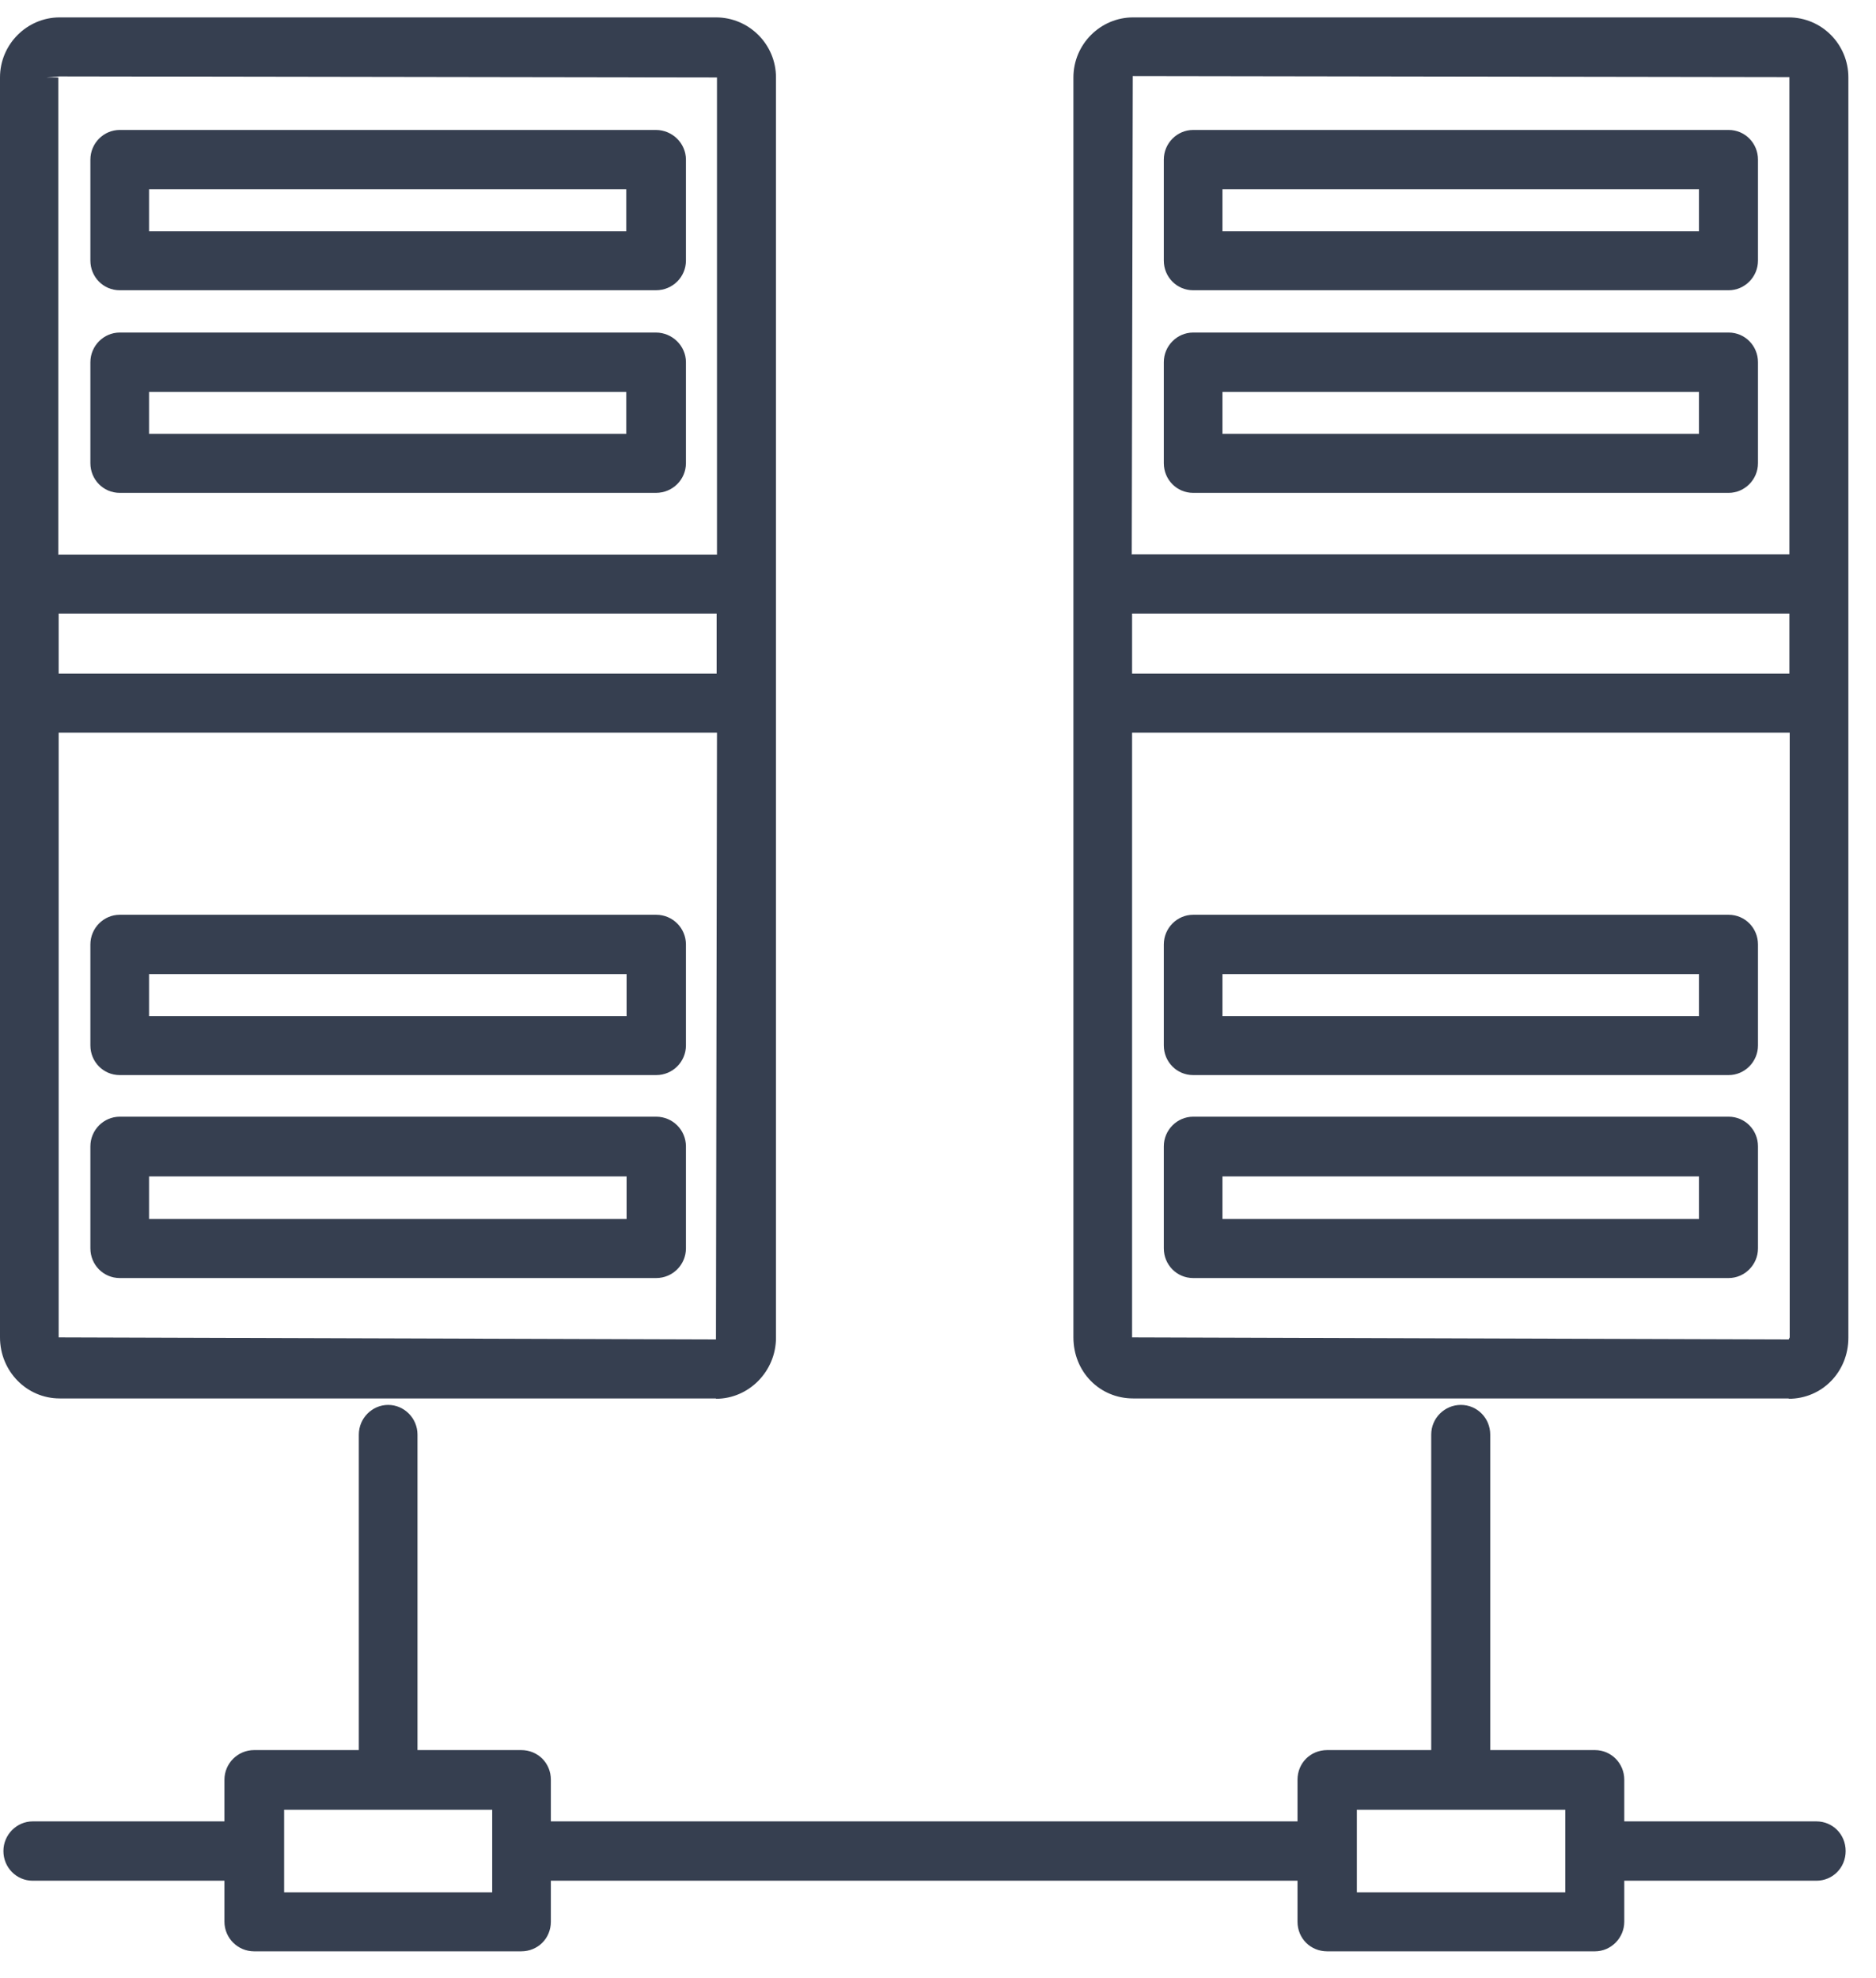
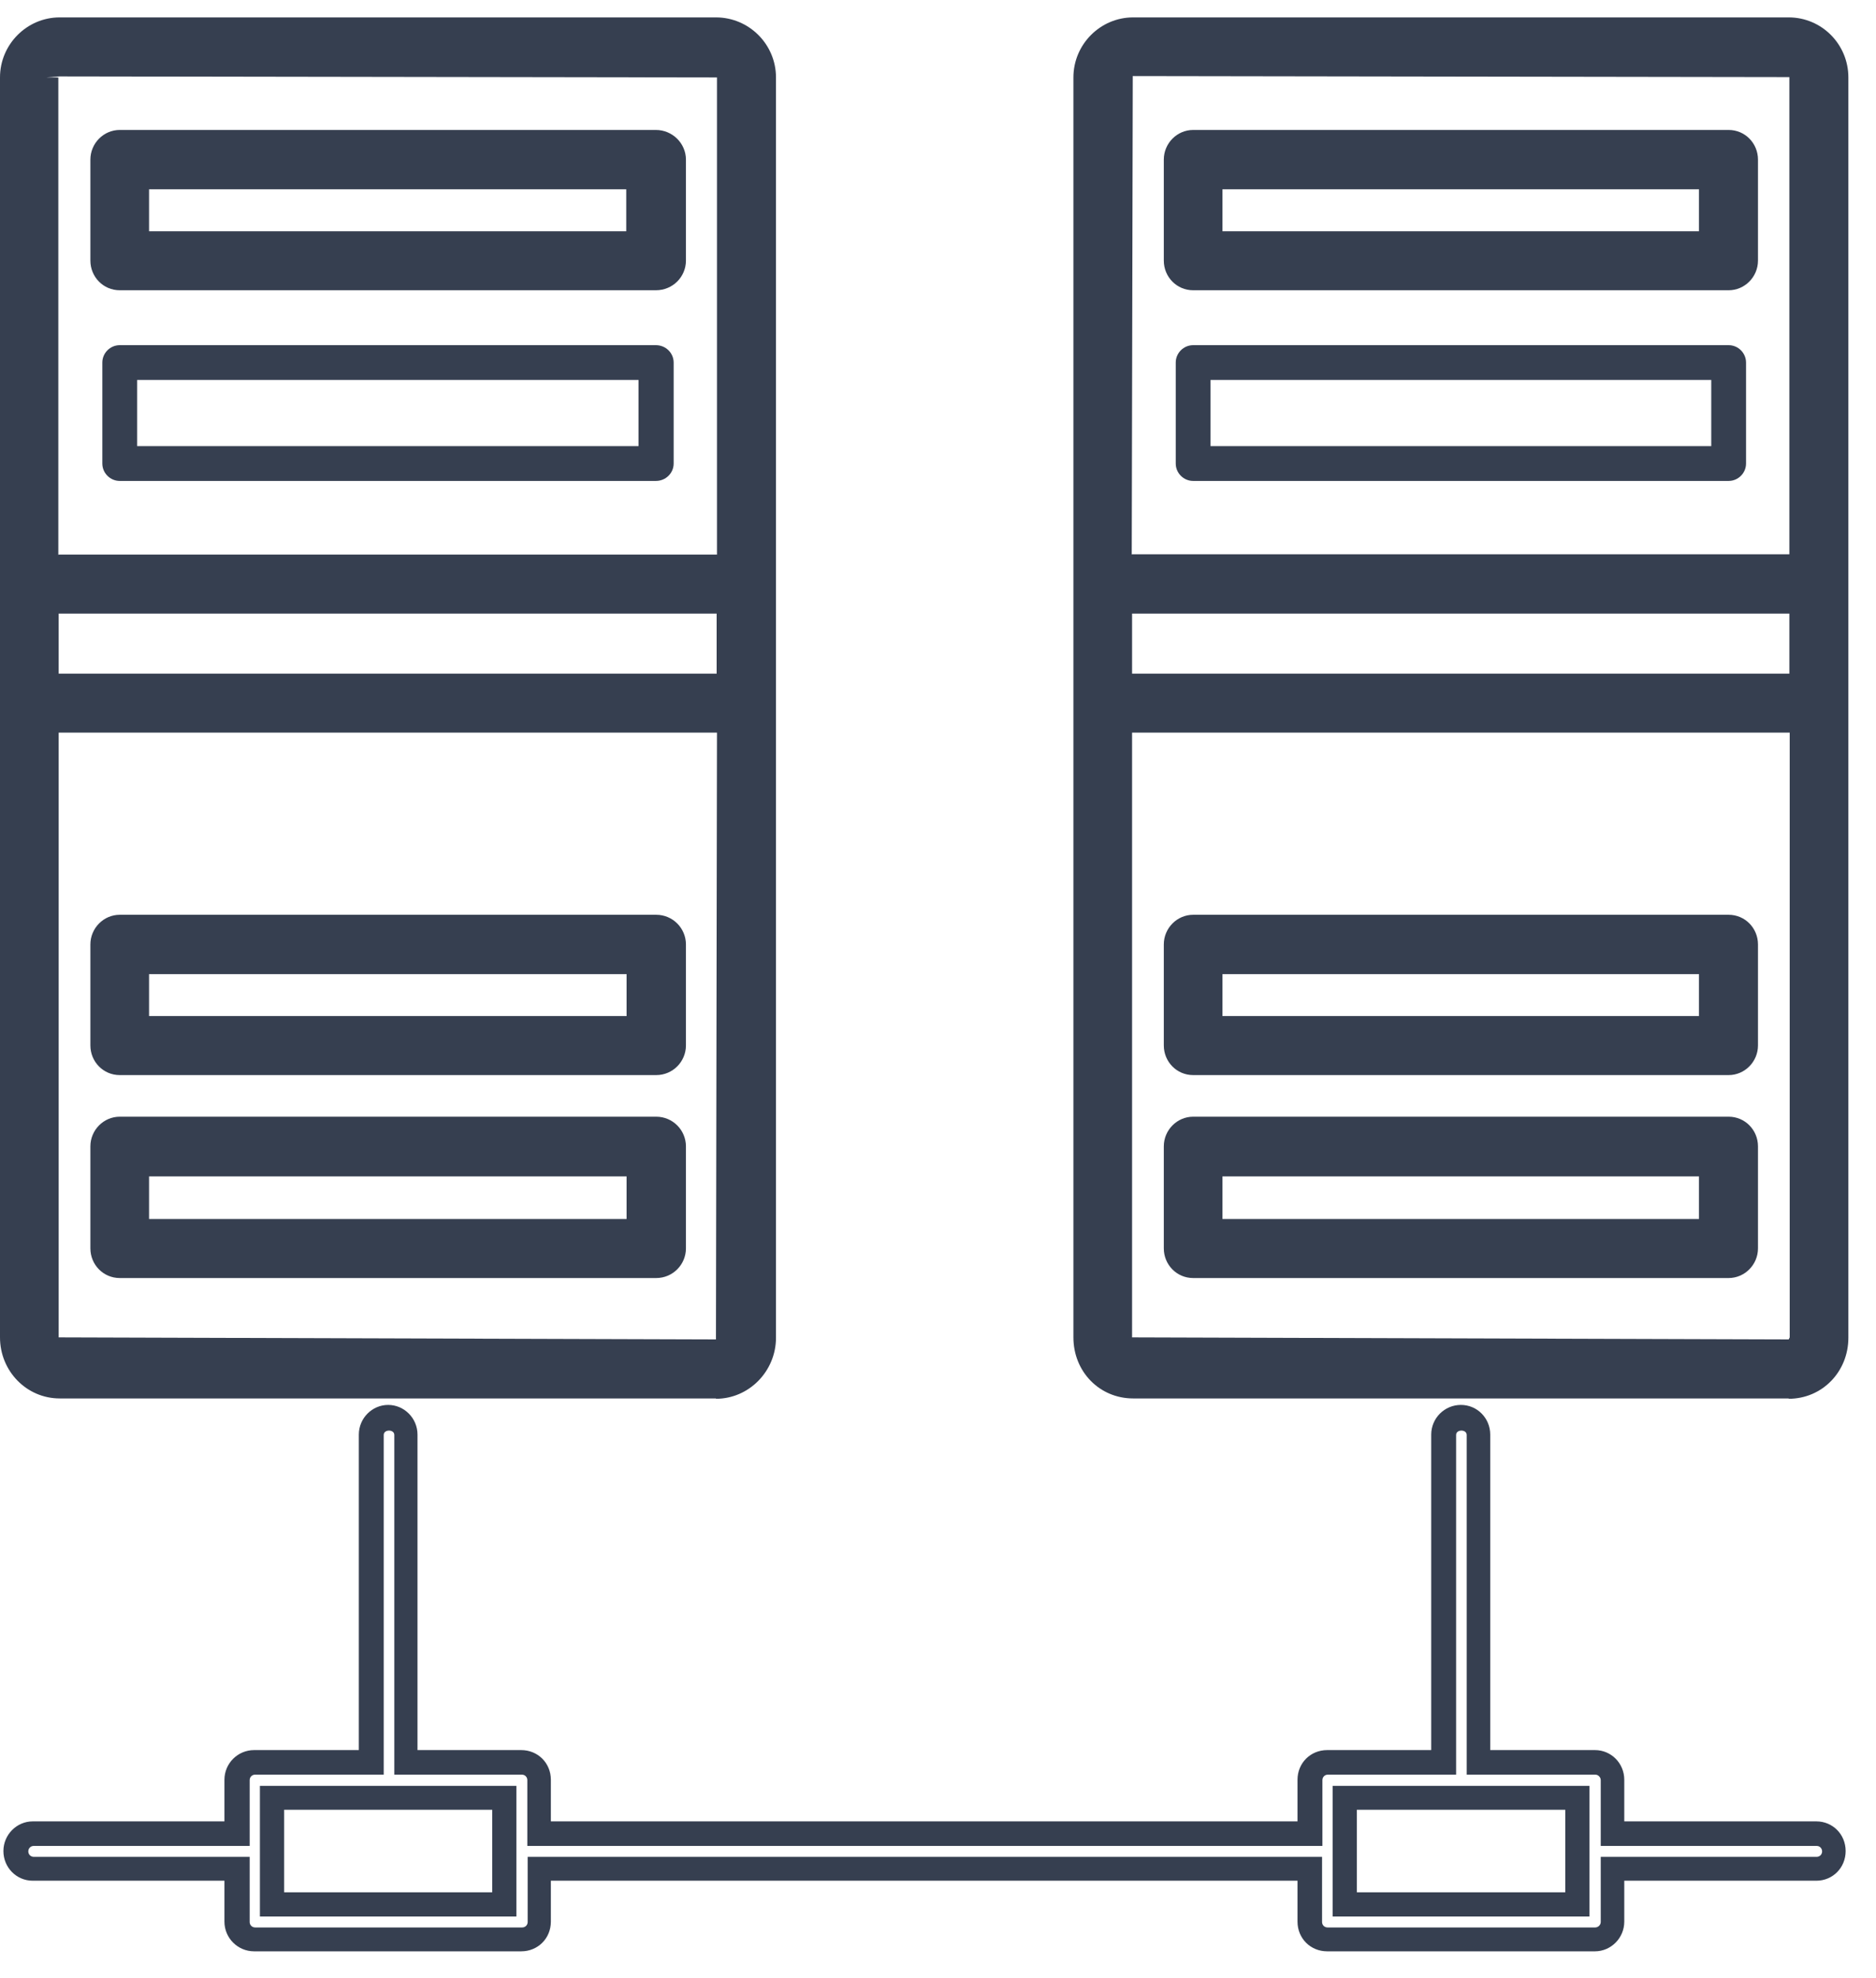
<svg xmlns="http://www.w3.org/2000/svg" width="55" height="58" viewBox="0 0 55 58" fill="none">
-   <path d="M53.25 53.77H47.27V52.2C47.27 51.92 47.04 51.69 46.76 51.69H43.34V42.08C43.34 41.8 43.11 41.57 42.83 41.57C42.55 41.57 42.32 41.8 42.32 42.08V51.69H38.91C38.62 51.69 38.4 51.92 38.4 52.2V53.77H15.8V52.2C15.8 51.92 15.58 51.69 15.29 51.69H11.9V42.08C11.9 41.8 11.67 41.57 11.39 41.57C11.11 41.57 10.88 41.8 10.88 42.08V51.69H7.46C7.18 51.69 6.95 51.92 6.95 52.2V53.77H0.97C0.69 53.77 0.46 54 0.46 54.28C0.46 54.56 0.69 54.79 0.97 54.79H6.95V56.34C6.95 56.62 7.18 56.85 7.46 56.85H15.29C15.58 56.85 15.8 56.62 15.8 56.34V54.79H38.4V56.34C38.4 56.62 38.62 56.85 38.91 56.85H46.76C47.04 56.85 47.27 56.62 47.27 56.34V54.79H53.25C53.54 54.79 53.76 54.56 53.76 54.28C53.76 54 53.54 53.77 53.25 53.77ZM14.78 55.83H7.97V52.7H14.78V55.83ZM46.24 55.83H39.42V52.7H46.24V55.83Z" fill="#363F50" />
  <path d="M46.76 57.21H38.91C38.42 57.21 38.04 56.83 38.04 56.34V55.14H16.15V56.34C16.15 56.83 15.77 57.21 15.28 57.21H7.45C6.97 57.21 6.58 56.82 6.58 56.34V55.14H0.96C0.48 55.14 0.1 54.75 0.1 54.27C0.1 53.79 0.49 53.4 0.96 53.4H6.58V52.18C6.58 51.7 6.97 51.31 7.45 51.31H10.52V42.06C10.52 41.58 10.91 41.19 11.38 41.19C11.85 41.19 12.24 41.58 12.24 42.06V51.31H15.28C15.77 51.31 16.15 51.69 16.15 52.18V53.4H38.04V52.18C38.04 51.69 38.42 51.31 38.91 51.31H41.96V42.06C41.96 41.58 42.35 41.19 42.83 41.19C43.31 41.19 43.69 41.58 43.69 42.06V51.31H46.76C47.24 51.31 47.62 51.7 47.62 52.18V53.4H53.25C53.73 53.4 54.11 53.78 54.11 54.27C54.11 54.76 53.73 55.14 53.25 55.14H47.62V56.34C47.62 56.82 47.23 57.21 46.76 57.21ZM15.45 54.44H38.76V56.35C38.76 56.44 38.83 56.51 38.92 56.51H46.77C46.85 56.51 46.93 56.44 46.93 56.35V54.44H53.26C53.35 54.44 53.42 54.37 53.42 54.28C53.42 54.19 53.35 54.12 53.26 54.12H46.93V52.19C46.93 52.11 46.86 52.03 46.77 52.03H43V42.07C43 41.9 42.69 41.9 42.69 42.07V52.03H38.93C38.84 52.03 38.77 52.1 38.77 52.19V54.12H15.46V52.19C15.46 52.1 15.39 52.03 15.3 52.03H11.56V42.07C11.56 41.9 11.25 41.9 11.25 42.07V52.03H7.48C7.39 52.03 7.32 52.1 7.32 52.19V54.12H0.99C0.9 54.12 0.83 54.19 0.83 54.28C0.83 54.37 0.9 54.44 0.99 54.44H7.32V56.35C7.32 56.44 7.39 56.51 7.48 56.51H15.31C15.4 56.51 15.47 56.44 15.47 56.35V54.44H15.45ZM46.6 56.19H39.07V52.36H46.6V56.19ZM39.78 55.48H45.89V53.06H39.78V55.48ZM15.14 56.19H7.62V52.36H15.14V56.19ZM8.33 55.48H14.43V53.06H8.33V55.48Z" fill="#363F50" />
  <path d="M19.23 4.17H3.51C3.23 4.17 3 4.4 3 4.68V7.64C3 7.92 3.23 8.15 3.51 8.15H19.23C19.52 8.15 19.75 7.92 19.75 7.64V4.68C19.75 4.4 19.52 4.17 19.23 4.17ZM18.72 7.13H4.02V5.19H18.72V7.13Z" fill="#363F50" />
  <path d="M19.23 8.51H3.51C3.03 8.51 2.65 8.12 2.65 7.64V4.68C2.65 4.2 3.04 3.81 3.51 3.81H19.23C19.71 3.81 20.11 4.2 20.11 4.68V7.64C20.11 8.12 19.72 8.51 19.23 8.51ZM3.51 4.53C3.42 4.53 3.35 4.6 3.35 4.69V7.65C3.35 7.74 3.42 7.81 3.51 7.81H19.23C19.32 7.81 19.4 7.74 19.4 7.65V4.69C19.4 4.6 19.33 4.53 19.23 4.53H3.51ZM19.07 7.49H3.66V4.84H19.07V7.49ZM4.37 6.78H18.36V5.55H4.37V6.78Z" fill="#363F50" />
  <path d="M19.23 10.12H3.51C3.23 10.12 3 10.35 3 10.63V13.59C3 13.87 3.23 14.1 3.51 14.1H19.23C19.52 14.1 19.75 13.87 19.75 13.59V10.63C19.75 10.35 19.52 10.12 19.23 10.12ZM18.72 13.08H4.02V11.14H18.72V13.08Z" fill="#363F50" />
-   <path d="M19.23 14.45H3.51C3.03 14.45 2.65 14.06 2.65 13.58V10.62C2.65 10.14 3.04 9.75 3.51 9.75H19.23C19.71 9.75 20.11 10.14 20.11 10.62V13.58C20.11 14.06 19.72 14.45 19.23 14.45ZM3.51 10.47C3.42 10.47 3.35 10.54 3.35 10.63V13.59C3.35 13.68 3.42 13.75 3.51 13.75H19.23C19.32 13.75 19.4 13.68 19.4 13.59V10.63C19.4 10.54 19.33 10.47 19.23 10.47H3.51ZM19.07 13.43H3.66V10.78H19.07V13.43ZM4.37 12.72H18.36V11.49H4.37V12.72Z" fill="#363F50" />
  <path d="M1.75 40.65H20.99C21.77 40.65 22.4 40.01 22.4 39.22V2.27C22.4 1.49 21.77 0.86 20.99 0.86H1.75C0.98 0.86 0.35 1.49 0.35 2.27V39.22C0.35 40.01 0.98 40.65 1.75 40.65ZM1.37 2.27C1.37 2.06 1.55 1.88 1.75 1.88H20.99C21.2 1.88 21.38 2.06 21.38 2.27V16.62H1.37V2.27ZM1.37 17.64H21.37V20.11H1.37V17.64ZM1.37 21.14H21.37V39.23C21.37 39.46 21.2 39.64 20.99 39.64H1.75C1.54 39.64 1.37 39.46 1.37 39.23V21.14Z" fill="#363F50" />
  <path d="M20.99 41H1.75C0.78 41 0 40.2 0 39.21V2.27C0 1.3 0.79 0.51 1.75 0.51H20.99C21.96 0.51 22.75 1.3 22.75 2.27V39.22C22.75 40.2 21.96 41.01 20.99 41.01V41ZM1.75 1.21C1.17 1.21 0.7 1.68 0.7 2.27V39.22C0.7 39.81 1.17 40.3 1.75 40.3H20.99C21.57 40.3 22.05 39.82 22.05 39.22V2.27C22.05 1.69 21.58 1.21 20.99 1.21H1.75ZM20.99 39.98H1.75C1.34 39.98 1.01 39.64 1.01 39.22V20.78H21.72V39.22C21.72 39.64 21.39 39.98 20.99 39.98ZM1.72 21.48V39.21L20.99 39.27L21.02 21.48H1.73H1.72ZM21.72 20.46H1.01V17.28H21.72V20.46ZM1.72 19.75H21.01V17.99H1.72V19.75ZM21.73 16.97H1.01V2.27C1.01 1.87 1.35 1.53 1.75 1.53H20.99C21.39 1.53 21.74 1.87 21.74 2.27V16.97H21.73ZM1.72 16.26H21.02V2.27L1.74 2.24L1.36 2.27H1.71V16.27L1.72 16.26Z" fill="#363F50" />
  <path d="M50.68 4.17H34.98C34.7 4.17 34.47 4.4 34.47 4.68V7.64C34.47 7.92 34.7 8.15 34.98 8.15H50.68C50.96 8.15 51.19 7.92 51.19 7.64V4.68C51.19 4.4 50.96 4.17 50.68 4.17ZM50.17 7.13H35.49V5.19H50.17V7.13Z" fill="#363F50" />
  <path d="M50.68 8.51H34.98C34.5 8.51 34.12 8.12 34.12 7.64V4.68C34.12 4.2 34.51 3.81 34.98 3.81H50.68C51.16 3.81 51.54 4.2 51.54 4.68V7.64C51.54 8.12 51.15 8.51 50.68 8.51ZM34.98 4.53C34.89 4.53 34.82 4.6 34.82 4.69V7.65C34.82 7.74 34.89 7.81 34.98 7.81H50.68C50.77 7.81 50.84 7.74 50.84 7.65V4.69C50.84 4.6 50.77 4.53 50.68 4.53H34.98ZM50.52 7.49H35.13V4.84H50.52V7.49ZM35.84 6.78H49.81V5.55H35.84V6.78Z" fill="#363F50" />
  <path d="M52.44 0.86H33.22C32.44 0.86 31.82 1.49 31.82 2.27V39.22C31.82 40.02 32.43 40.65 33.22 40.65H52.44C53.23 40.65 53.84 40.02 53.84 39.22V2.27C53.84 1.49 53.22 0.86 52.44 0.86ZM52.82 39.22C52.82 39.45 52.66 39.63 52.44 39.63H33.22C33 39.63 32.84 39.45 32.84 39.22V21.13H52.82V39.22ZM52.82 20.11H32.84V17.64H52.82V20.11ZM52.82 16.61H32.84V2.26C32.84 2.04 33.01 1.87 33.22 1.87H52.44C52.66 1.87 52.82 2.04 52.82 2.26V16.61Z" fill="#363F50" />
  <path d="M52.44 41H33.22C32.24 41 31.47 40.22 31.47 39.21V2.27C31.47 1.3 32.26 0.51 33.22 0.51H52.44C53.41 0.51 54.19 1.3 54.19 2.27V39.22C54.19 40.22 53.42 41.01 52.44 41.01V41ZM33.22 1.21C32.64 1.21 32.17 1.68 32.17 2.27V39.22C32.17 39.82 32.63 40.3 33.22 40.3H52.44C53.03 40.3 53.49 39.83 53.49 39.22V2.27C53.49 1.69 53.02 1.21 52.44 1.21H33.22ZM52.44 39.98H33.22C32.81 39.98 32.49 39.64 32.49 39.22V20.78H53.18V39.22C53.18 39.65 52.86 39.98 52.45 39.98H52.44ZM33.19 21.48V39.21L52.44 39.27L52.47 39.21V21.48H33.2H33.19ZM53.17 20.46H32.48V17.28H53.17V20.46ZM33.19 19.75H52.46V17.99H33.19V19.75ZM53.17 16.96H32.48V2.26C32.48 1.85 32.81 1.52 33.21 1.52H52.43C52.84 1.52 53.16 1.85 53.16 2.26V16.96H53.17ZM33.19 16.25H52.46V2.26L33.21 2.23L33.18 16.26L33.19 16.25Z" fill="#363F50" />
  <path d="M50.68 10.12H34.98C34.7 10.12 34.47 10.35 34.47 10.63V13.59C34.47 13.87 34.7 14.1 34.98 14.1H50.68C50.96 14.1 51.19 13.87 51.19 13.59V10.63C51.19 10.35 50.96 10.12 50.68 10.12ZM50.17 13.08H35.49V11.14H50.17V13.08Z" fill="#363F50" />
-   <path d="M50.68 14.45H34.98C34.5 14.45 34.12 14.06 34.12 13.58V10.62C34.12 10.14 34.51 9.75 34.98 9.75H50.68C51.16 9.75 51.54 10.14 51.54 10.62V13.58C51.54 14.06 51.15 14.45 50.68 14.45ZM34.98 10.47C34.89 10.47 34.82 10.54 34.82 10.63V13.59C34.82 13.68 34.89 13.75 34.98 13.75H50.68C50.77 13.75 50.84 13.68 50.84 13.59V10.63C50.84 10.54 50.77 10.47 50.68 10.47H34.98ZM50.52 13.43H35.13V10.78H50.52V13.43ZM35.84 12.72H49.81V11.49H35.84V12.72Z" fill="#363F50" />
  <path d="M3.51 37.11H19.24C19.52 37.11 19.75 36.88 19.75 36.6V33.61C19.75 33.33 19.52 33.1 19.24 33.1H3.51C3.23 33.1 3 33.33 3 33.61V36.6C3 36.88 3.23 37.11 3.51 37.11ZM4.02 34.13H18.73V36.09H4.02V34.13Z" fill="#363F50" />
  <path d="M19.24 37.47H3.51C3.03 37.47 2.65 37.08 2.65 36.6V33.61C2.65 33.13 3.04 32.74 3.51 32.74H19.24C19.72 32.74 20.11 33.13 20.11 33.61V36.6C20.11 37.08 19.72 37.47 19.24 37.47ZM3.51 33.46C3.42 33.46 3.35 33.53 3.35 33.62V36.61C3.35 36.7 3.42 36.77 3.51 36.77H19.24C19.33 36.77 19.4 36.7 19.4 36.61V33.62C19.4 33.53 19.33 33.46 19.24 33.46H3.51ZM19.08 36.45H3.66V33.78H19.08V36.45ZM4.37 35.74H18.37V34.49H4.37V35.74Z" fill="#363F50" />
  <path d="M34.98 31.16H50.68C50.96 31.16 51.19 30.93 51.19 30.65V27.69C51.19 27.41 50.96 27.18 50.68 27.18H34.98C34.7 27.18 34.47 27.41 34.47 27.69V30.65C34.47 30.93 34.7 31.16 34.98 31.16ZM35.49 28.2H50.17V30.14H35.49V28.2Z" fill="#363F50" />
  <path d="M50.68 31.52H34.98C34.5 31.52 34.12 31.13 34.12 30.65V27.69C34.12 27.21 34.51 26.82 34.98 26.82H50.68C51.16 26.82 51.54 27.21 51.54 27.69V30.65C51.54 31.13 51.15 31.52 50.68 31.52ZM34.98 27.54C34.89 27.54 34.82 27.61 34.82 27.7V30.66C34.82 30.75 34.89 30.82 34.98 30.82H50.68C50.77 30.82 50.84 30.75 50.84 30.66V27.7C50.84 27.61 50.77 27.54 50.68 27.54H34.98ZM50.52 30.5H35.13V27.85H50.52V30.5ZM35.84 29.79H49.81V28.56H35.84V29.79Z" fill="#363F50" />
  <path d="M34.98 37.11H50.68C50.96 37.11 51.19 36.88 51.19 36.6V33.61C51.19 33.33 50.96 33.1 50.68 33.1H34.98C34.7 33.1 34.47 33.33 34.47 33.61V36.6C34.47 36.88 34.7 37.11 34.98 37.11ZM35.49 34.13H50.17V36.09H35.49V34.13Z" fill="#363F50" />
  <path d="M50.68 37.47H34.98C34.5 37.47 34.12 37.08 34.12 36.6V33.61C34.12 33.13 34.51 32.74 34.98 32.74H50.68C51.16 32.74 51.54 33.13 51.54 33.61V36.6C51.54 37.08 51.15 37.47 50.68 37.47ZM34.98 33.46C34.89 33.46 34.82 33.53 34.82 33.62V36.61C34.82 36.7 34.89 36.77 34.98 36.77H50.68C50.77 36.77 50.84 36.7 50.84 36.61V33.62C50.84 33.53 50.77 33.46 50.68 33.46H34.98ZM50.52 36.45H35.13V33.78H50.52V36.45ZM35.84 35.74H49.81V34.49H35.84V35.74Z" fill="#363F50" />
  <path d="M3.51 31.16H19.24C19.52 31.16 19.75 30.93 19.75 30.65V27.69C19.75 27.41 19.52 27.18 19.24 27.18H3.51C3.23 27.18 3 27.41 3 27.69V30.65C3 30.93 3.23 31.16 3.51 31.16ZM4.02 28.2H18.73V30.14H4.02V28.2Z" fill="#363F50" />
  <path d="M19.24 31.52H3.51C3.03 31.52 2.65 31.13 2.65 30.65V27.69C2.65 27.21 3.04 26.82 3.51 26.82H19.24C19.72 26.82 20.11 27.21 20.11 27.69V30.65C20.11 31.13 19.72 31.52 19.24 31.52ZM3.51 27.54C3.42 27.54 3.35 27.61 3.35 27.7V30.66C3.35 30.75 3.42 30.82 3.51 30.82H19.24C19.33 30.82 19.4 30.75 19.4 30.66V27.7C19.4 27.61 19.33 27.54 19.24 27.54H3.51ZM19.08 30.5H3.66V27.85H19.08V30.5ZM4.37 29.79H18.37V28.56H4.37V29.79Z" fill="#363F50" />
</svg>